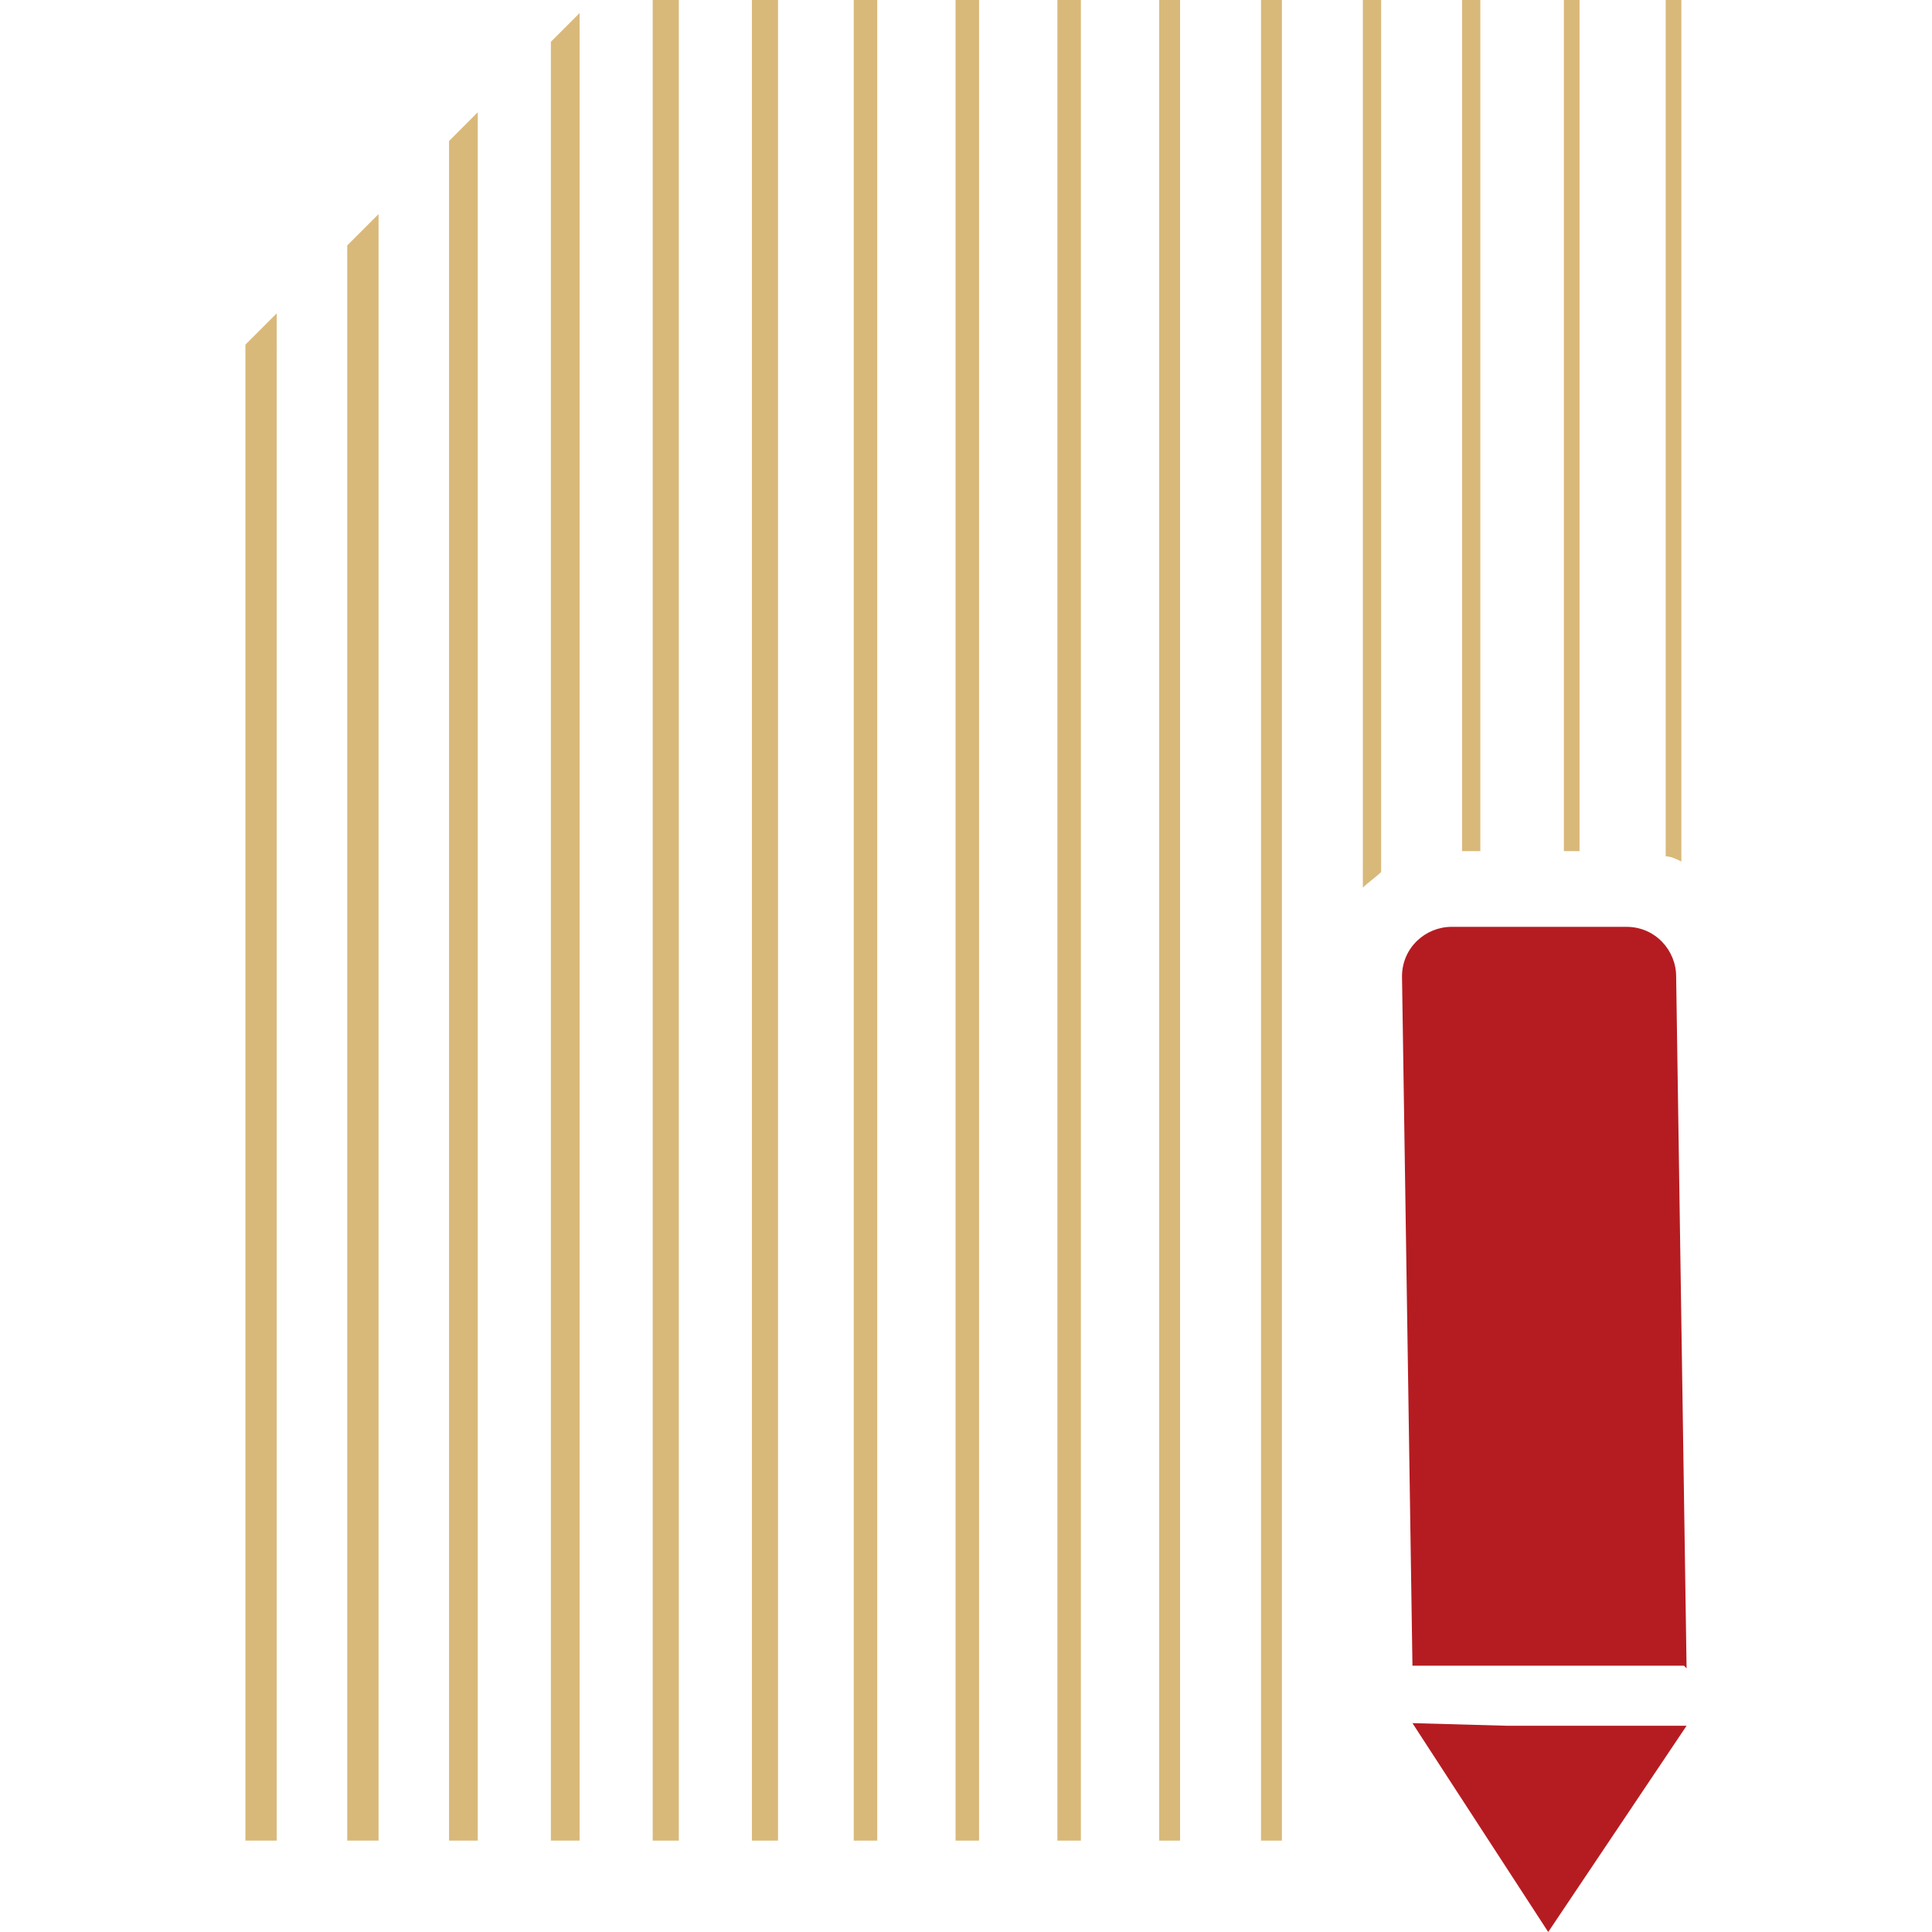
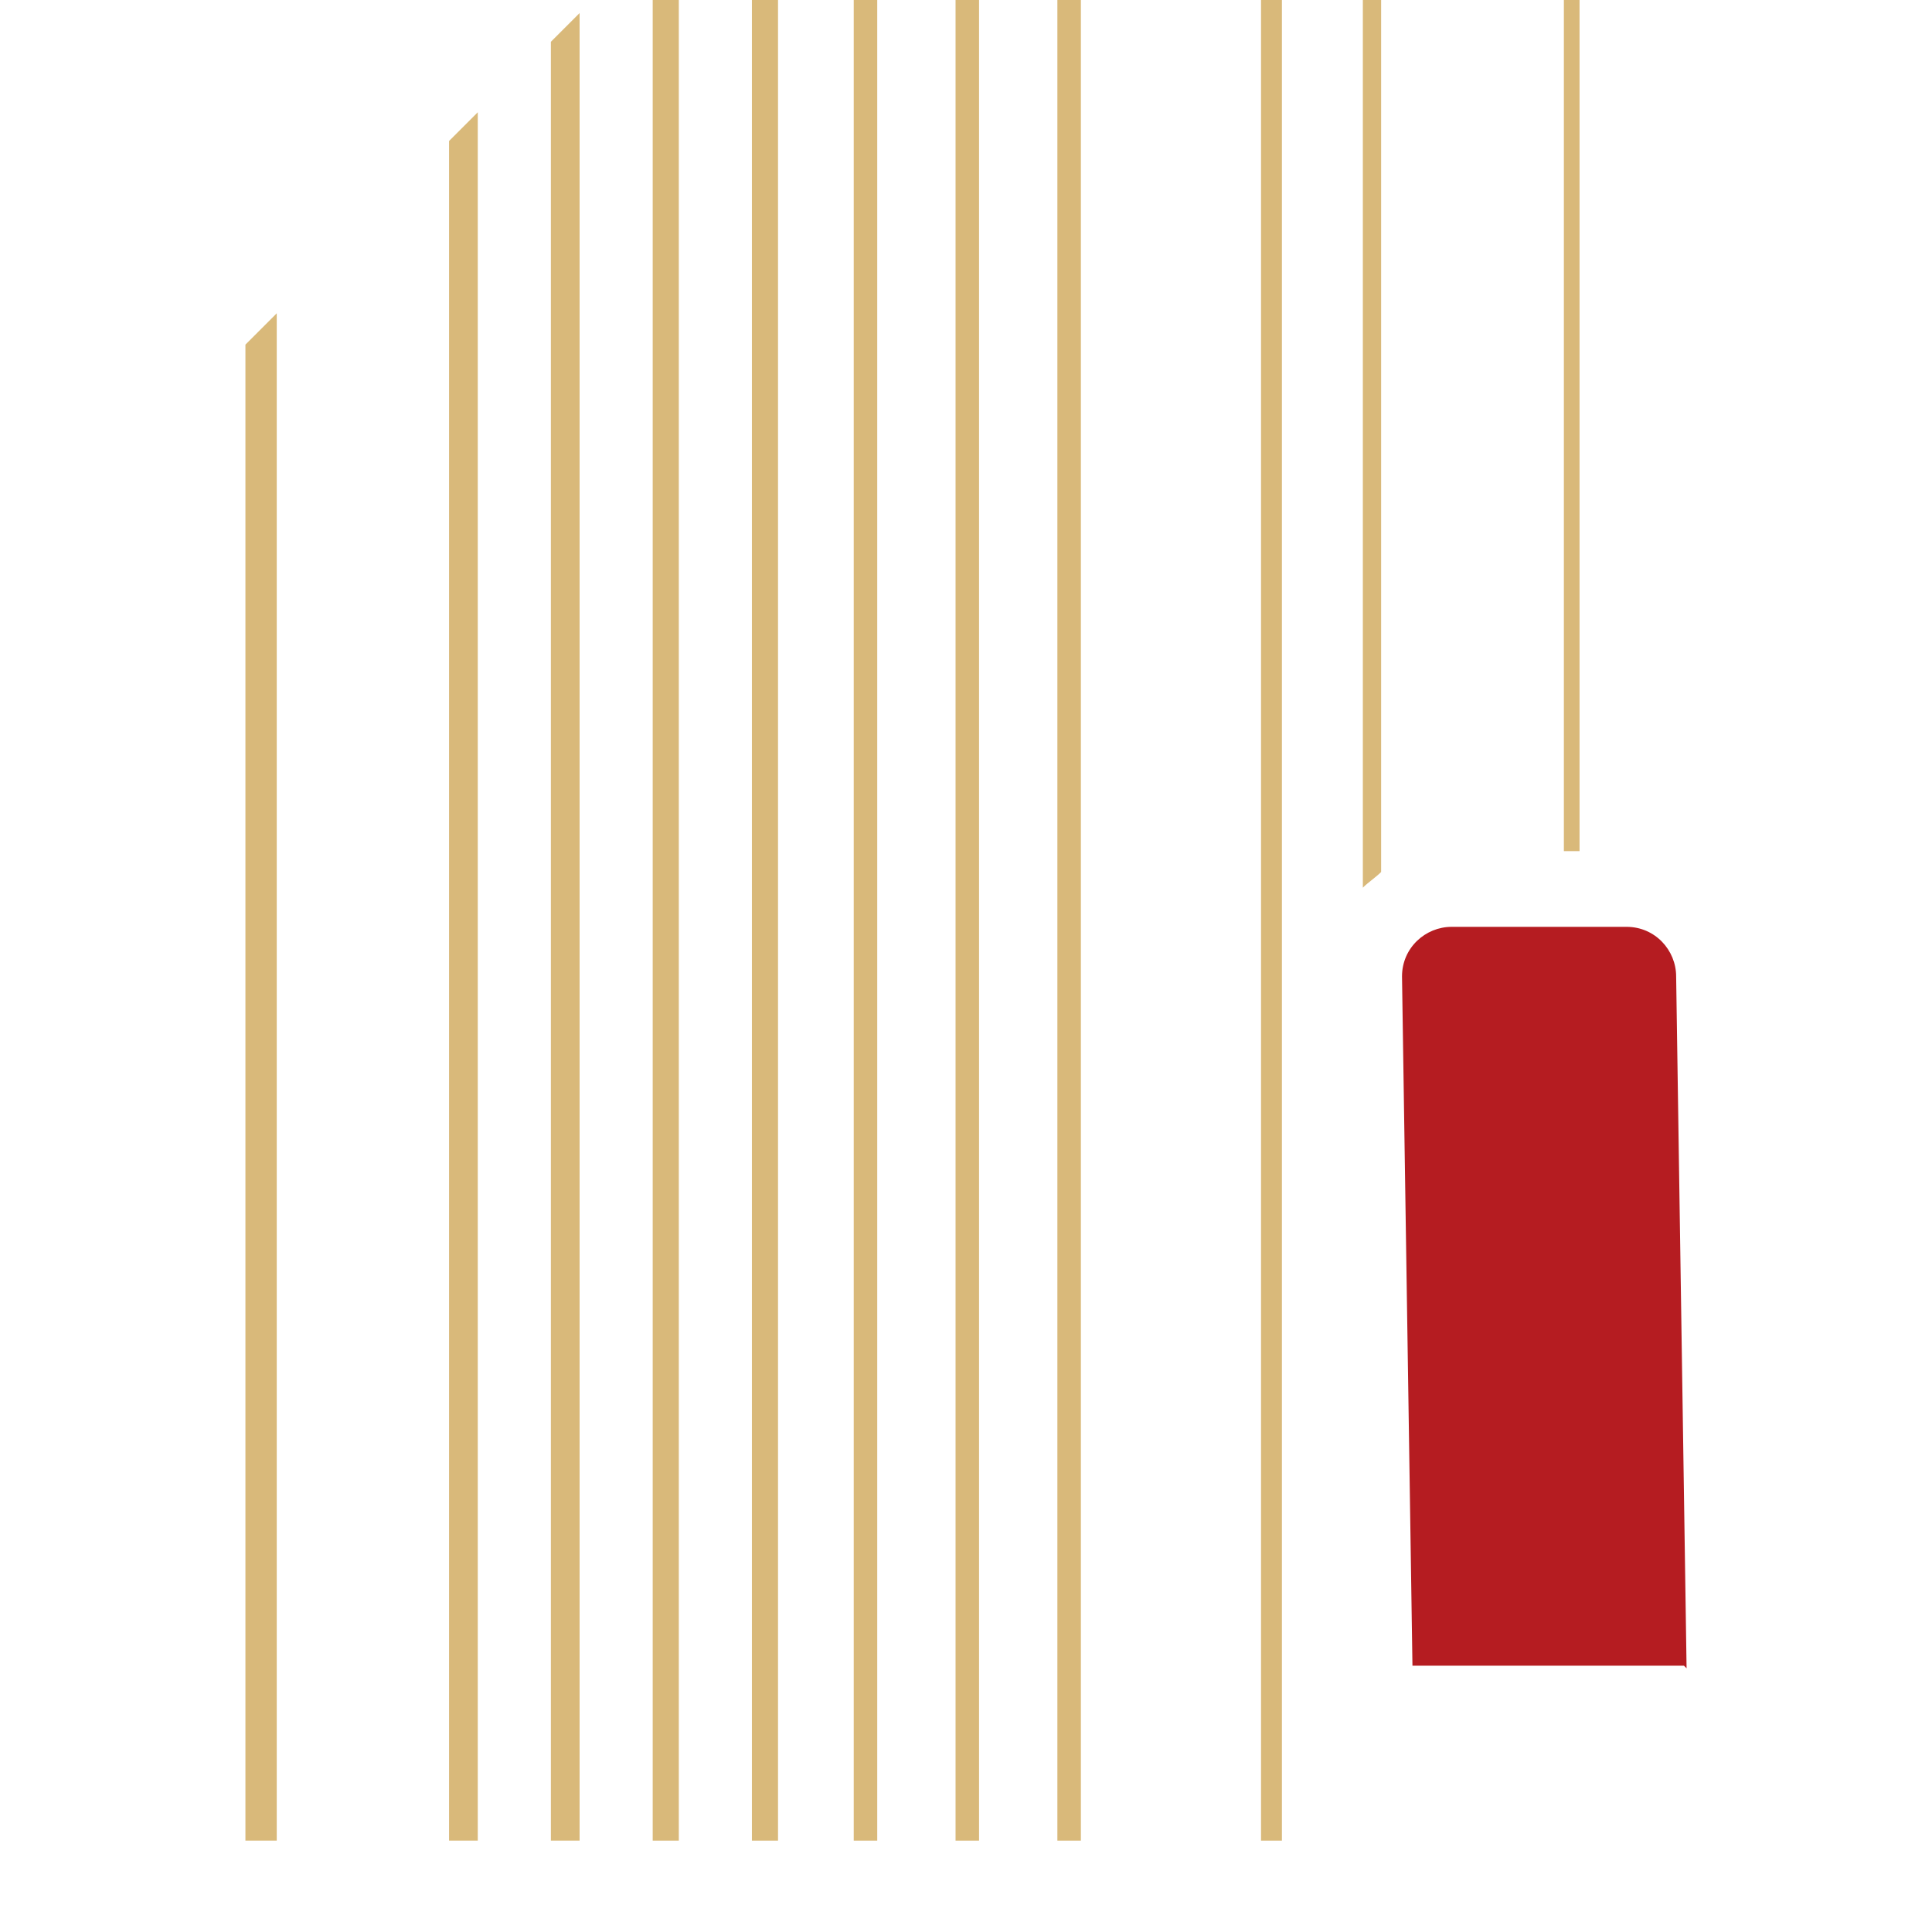
<svg xmlns="http://www.w3.org/2000/svg" id="_圖層_1" data-name="圖層_1" version="1.1" viewBox="0 0 74 74">
  <defs>
    <style>
      .st0 {
        fill: #d9b97a;
      }

      .st1 {
        fill: #b51c21;
      }
    </style>
  </defs>
  <path class="st0" d="M9.4,70.5h1.2V12l-1.2,1.2v57.3Z" />
-   <path class="st0" d="M13.3,70.5h1.2V8.2c-.4.4-.8.8-1.2,1.2v61.1Z" />
  <path class="st0" d="M17.2,70.5h1.1V4.3l-1.1,1.1v65Z" />
  <path class="st0" d="M21.1,70.5h1.1V.5c-.4.4-.7.7-1.1,1.1v68.9Z" />
  <rect class="st0" x="25" width="1" height="70.5" />
  <rect class="st0" x="28.8" width="1" height="70.5" />
  <rect class="st0" x="32.7" width=".9" height="70.5" />
  <rect class="st0" x="36.6" width=".9" height="70.5" />
  <rect class="st0" x="40.5" width=".9" height="70.5" />
-   <rect class="st0" x="44.4" width=".8" height="70.5" />
  <rect class="st0" x="48.3" width=".8" height="70.5" />
  <path class="st0" d="M52.9,33.4V0h-.7v34c.2-.2.5-.4.7-.6Z" />
-   <rect class="st0" x="56" width=".7" height="32.6" />
  <rect class="st0" x="59.9" width=".6" height="32.6" />
-   <path class="st0" d="M64.4,0h-.6v32.8c.2,0,.4.1.6.2V0Z" />
  <path class="st1" d="M64.6,63.9l-.4-26.5c0-1-.8-1.9-1.9-1.9h-6.7c-1,0-1.9.8-1.9,1.9l.4,26.4h3s4.4,0,4.4,0h3Z" />
-   <polygon class="st1" points="54.1 66 59.3 74 64.6 66.1 61 66.1 57.7 66.1 54.1 66" />
</svg>